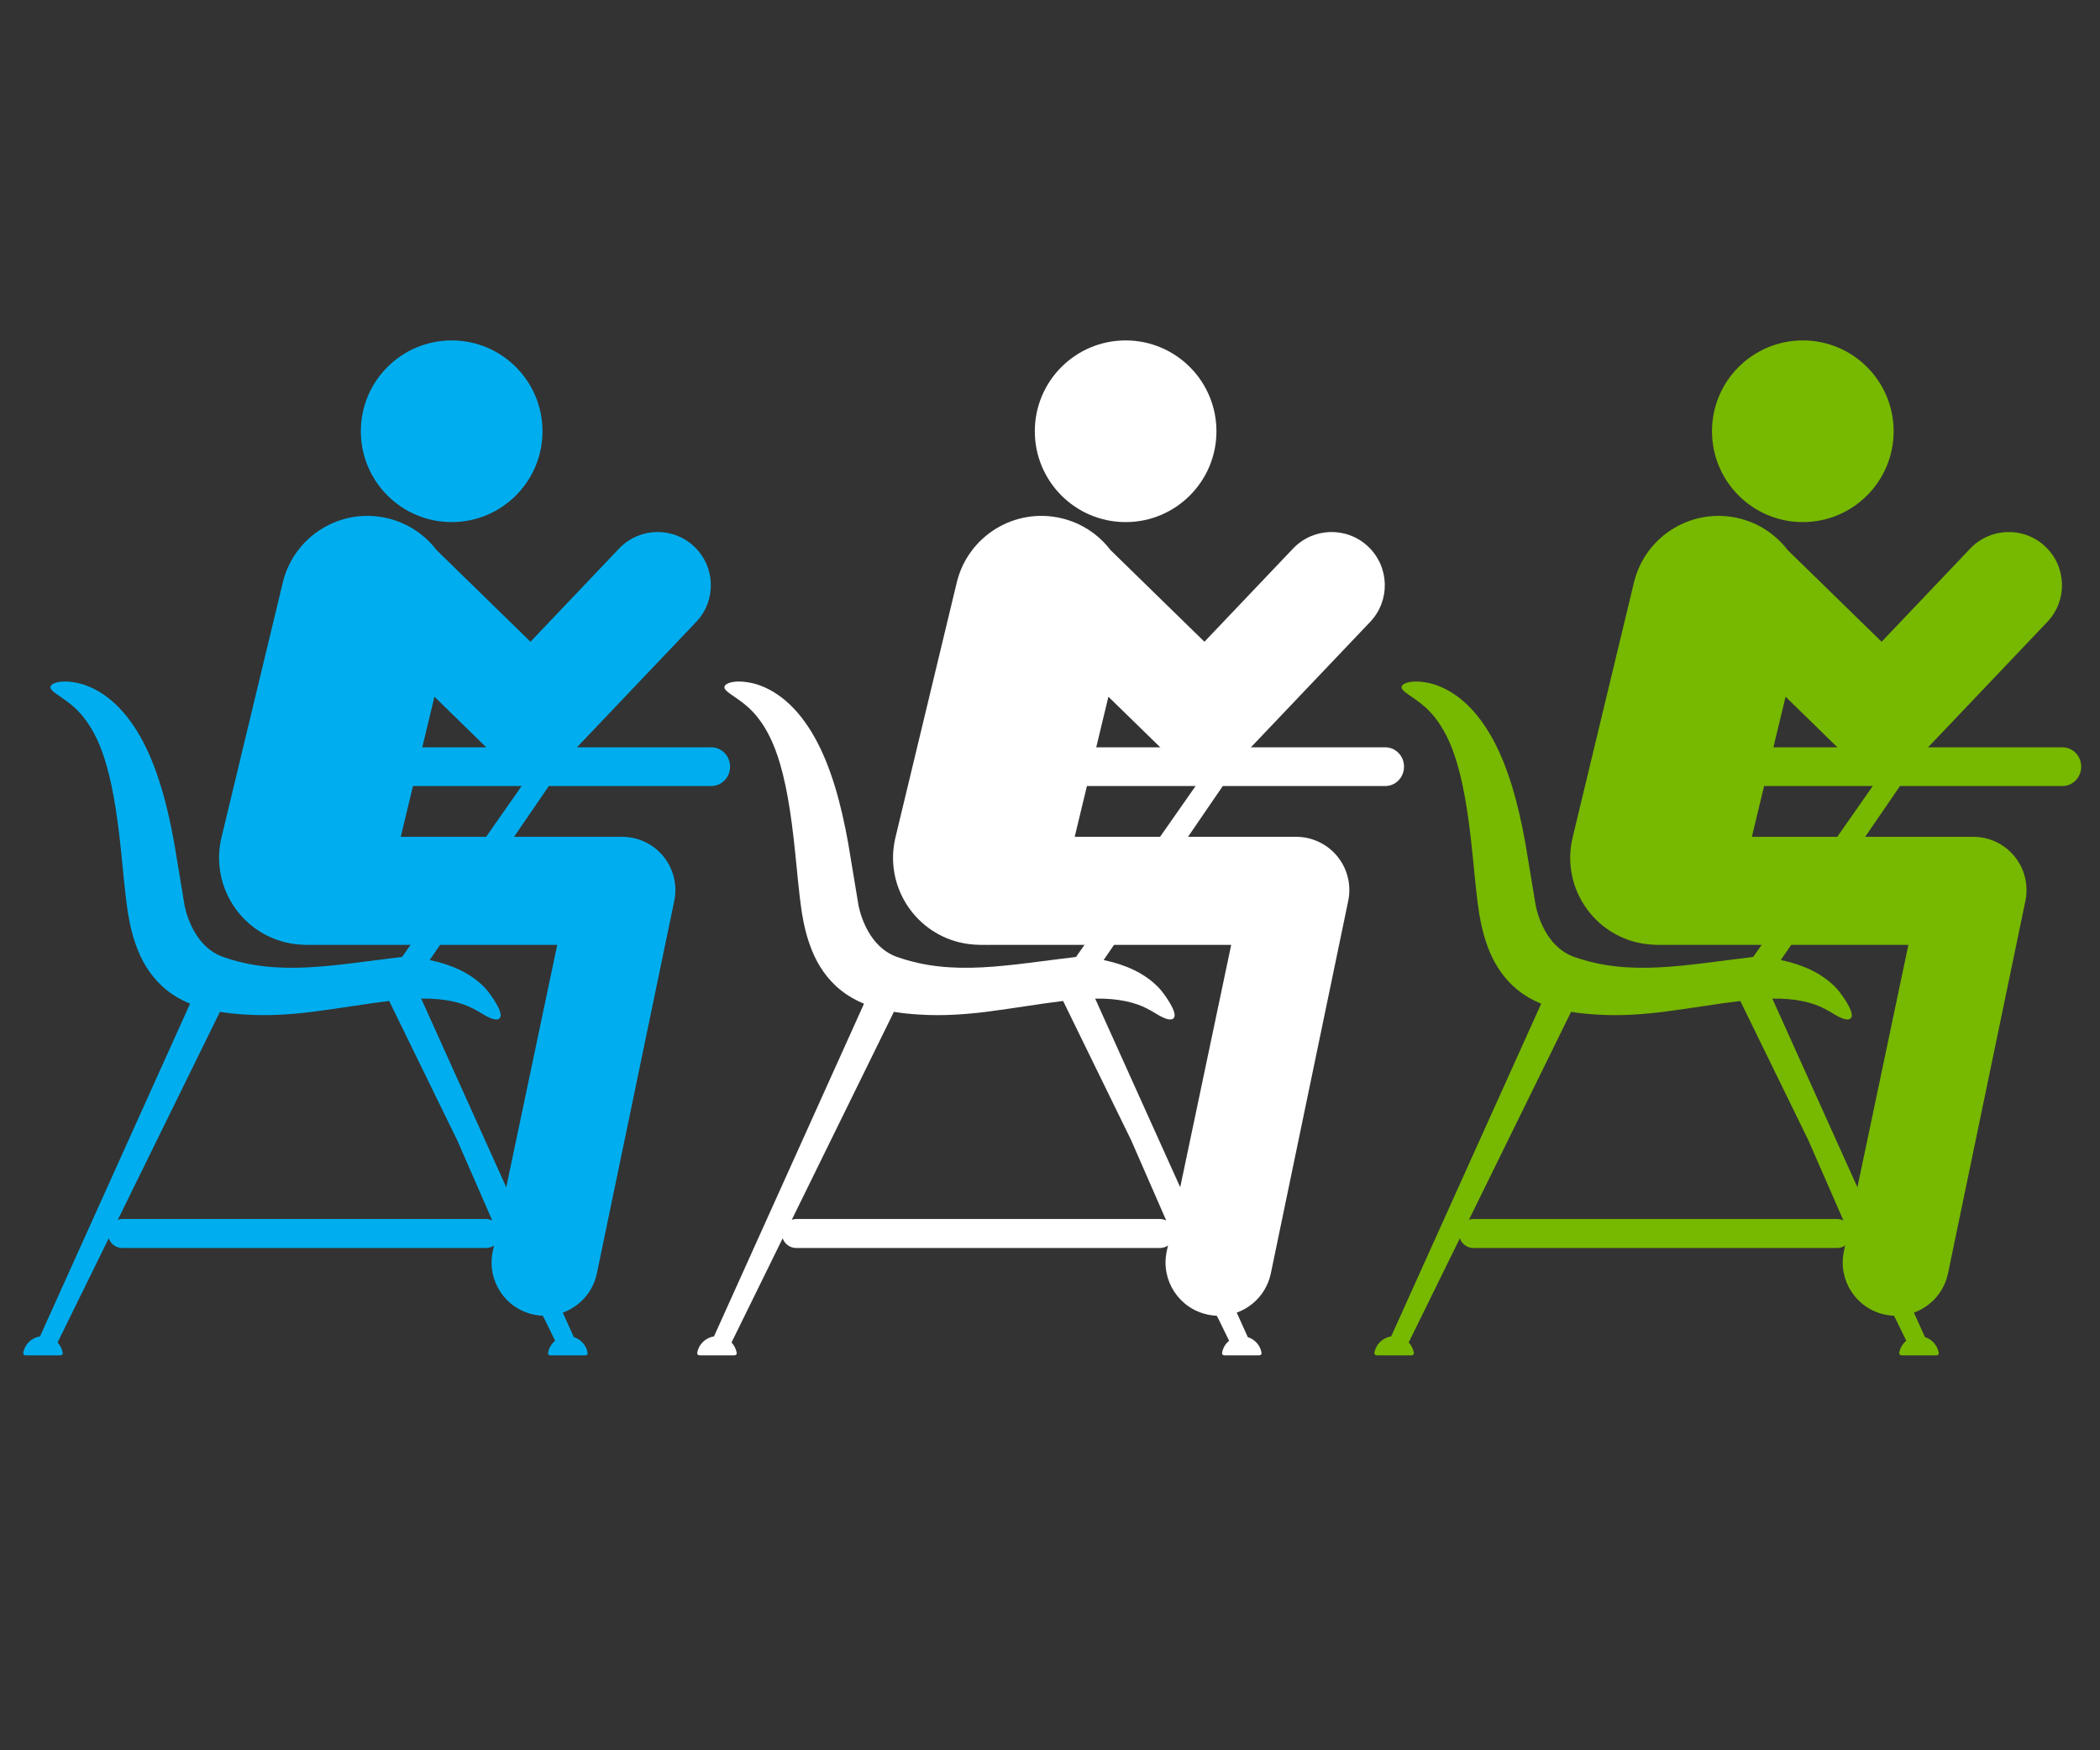
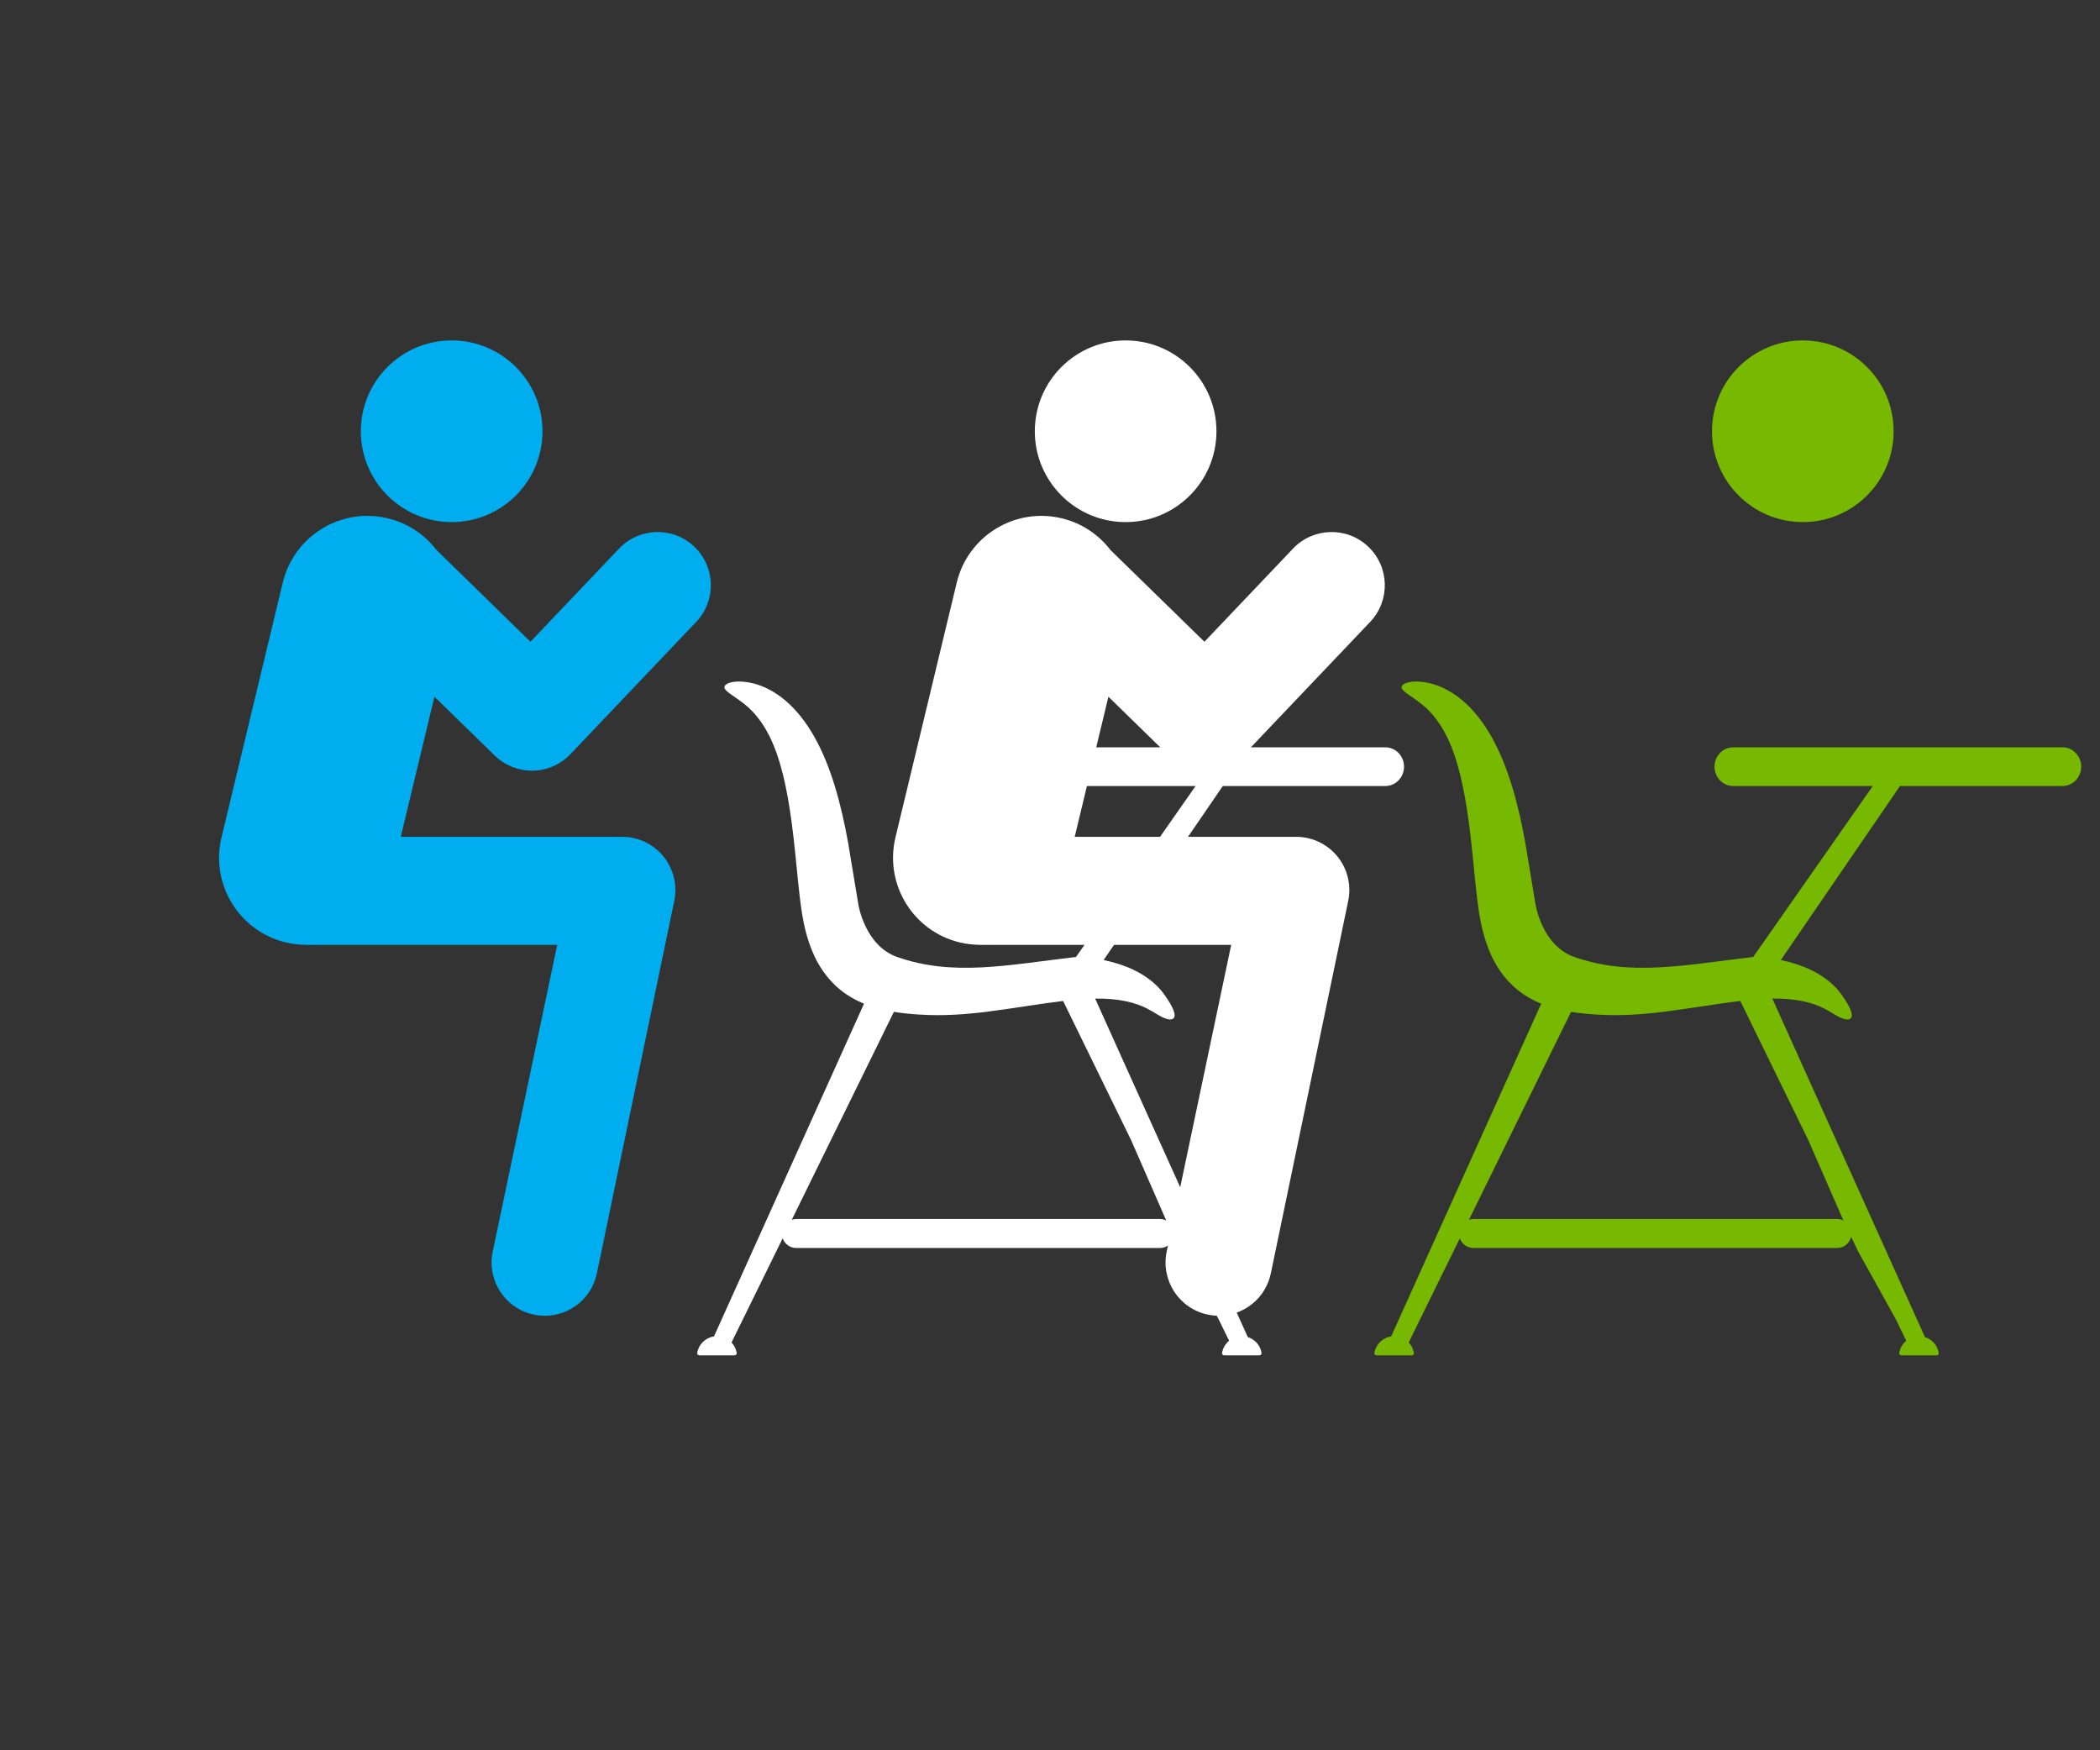
<svg xmlns="http://www.w3.org/2000/svg" version="1.1" id="Layer_1" x="0px" y="0px" viewBox="0 0 300 250" style="enable-background:new 0 0 300 250;" xml:space="preserve">
  <rect x="0" y="0" width="300" height="250" fill="#333333" stroke="none" />
  <style type="text/css">
	.st0{fill:#77B800;}
	.st1{fill:#FFFFFF;}
	.st2{fill:#00AEEF;}
</style>
  <path class="st0" d="M257.545,74.573c7.166,0,12.974-5.809,12.974-12.974c0-7.166-5.808-12.975-12.974-12.975  c-7.166,0-12.974,5.809-12.974,12.974C244.571,68.764,250.379,74.573,257.545,74.573" />
  <path class="st0" d="M224.892,136.684c-4.611-1.625-5.528-7.486-5.528-7.486c-0.037-0.213-1.412-8.54-1.451-8.748  c-1.023-5.702-2.471-11.012-4.831-15.196c-1.173-2.083-2.579-3.869-4.11-5.166c-1.526-1.308-3.139-2.092-4.487-2.446  c-2.745-0.681-4.212-0.045-4.252,0.468c-0.081,0.605,1.229,1.162,2.864,2.465c1.643,1.288,3.407,3.543,4.639,7.16  c1.26,3.594,2.014,8.334,2.573,13.806c0.305,2.77,0.5,5.614,1.007,8.962c0.286,1.707,0.692,3.509,1.482,5.412  c0.772,1.88,2.087,3.948,4.008,5.479c1.073,0.868,2.225,1.501,3.363,1.969l-21.431,47.52c-1.222,0.184-2.193,1.137-2.398,2.352  c-0.032,0.193,0.121,0.352,0.316,0.352h5.013c0.194,0,0.348-0.159,0.315-0.352c-0.096-0.571-0.361-1.082-0.741-1.485l7.048-14.352  l0.258-0.525c0.285,0.805,1.045,1.385,1.947,1.385h51.938c0.98,0,1.796-0.682,2.013-1.596l1.042,2.168l5.298,9.519l1.539,3.154  c-0.521,0.428-0.888,1.037-1.007,1.732c-0.03,0.193,0.123,0.352,0.317,0.352h5.011c0.196,0,0.35-0.159,0.317-0.352  c-0.18-1.069-0.954-1.936-1.97-2.254l-2.135-4.736l-13.306-29.503l-6.361-14.11c3.335-0.053,5.769,0.559,7.428,1.432  c0.504,0.258,0.947,0.518,1.334,0.757c2.478,1.536,2.593,0.403,2.593,0.212c0-1.19-1.921-3.557-1.921-3.557  c-0.885-1.059-2.236-2.139-3.968-2.962c-1.252-0.597-2.682-1.057-4.22-1.381l-0.031-0.014l17.019-24.85h23.219  c1.475,0,2.671-1.238,2.671-2.764s-1.196-2.764-2.671-2.764h-47.044c-1.475,0-2.671,1.238-2.671,2.764s1.196,2.764,2.671,2.764  h19.94l-17.082,24.415C240.67,137.835,232.896,139.505,224.892,136.684z M258.327,162.848l5.021,11.485  c-0.276-0.136-0.583-0.22-0.912-0.22h-51.938c-0.227,0-0.442,0.046-0.647,0.113l14.588-29.7c1.278,0.211,2.489,0.317,3.654,0.389  c3.36,0.222,6.611-0.034,9.493-0.384c4.179-0.54,7.838-1.18,11.028-1.558L258.327,162.848z" />
-   <path class="st0" d="M263.695,107.919c1.421,1.387,3.327,2.161,5.308,2.161c0.047,0,0.094,0,0.142-0.001  c2.033-0.038,3.965-0.888,5.366-2.361l17.966-18.887c2.893-3.042,2.773-7.853-0.269-10.746c-3.042-2.894-7.854-2.773-10.746,0.269  l-12.66,13.309L255.377,78.56c-1.673-2.185-4.075-3.834-6.959-4.528c-6.679-1.608-13.396,2.506-15.002,9.185l-8.753,36.393  c-1.606,6.679,2.506,13.395,9.185,15.002c0.977,0.235,1.956,0.328,2.919,0.348c0.815,0.017,1.525-0.003,2.408-0.003h33.45  l-9.221,43.83c-0.854,4.11,1.786,8.134,5.896,8.988c0.521,0.108,1.042,0.161,1.554,0.161c3.526,0,6.689-2.468,7.434-6.056  l11.056-53.207c0.465-2.239-0.103-4.569-1.546-6.343s-3.609-2.804-5.896-2.804H250.27l4.813-20.01L263.695,107.919z" />
  <path class="st1" d="M160.804,74.573c7.166,0,12.974-5.809,12.974-12.974c0-7.166-5.808-12.975-12.974-12.975  s-12.974,5.809-12.974,12.974C147.831,68.764,153.639,74.573,160.804,74.573" />
  <path class="st1" d="M128.152,136.684c-4.611-1.625-5.528-7.486-5.528-7.486c-0.037-0.213-1.412-8.54-1.451-8.748  c-1.023-5.702-2.471-11.012-4.831-15.196c-1.173-2.083-2.579-3.869-4.11-5.166c-1.526-1.308-3.139-2.092-4.487-2.446  c-2.745-0.681-4.212-0.045-4.252,0.468c-0.081,0.605,1.229,1.162,2.864,2.465c1.643,1.288,3.407,3.543,4.639,7.16  c1.26,3.594,2.014,8.334,2.573,13.806c0.305,2.77,0.5,5.614,1.007,8.962c0.286,1.707,0.692,3.509,1.482,5.412  c0.772,1.88,2.087,3.948,4.008,5.479c1.073,0.868,2.225,1.501,3.363,1.969l-21.431,47.52c-1.222,0.184-2.193,1.137-2.398,2.352  c-0.032,0.193,0.121,0.352,0.316,0.352h5.013c0.194,0,0.348-0.159,0.315-0.352c-0.096-0.571-0.361-1.082-0.741-1.485l7.048-14.352  l0.258-0.525c0.285,0.805,1.045,1.385,1.947,1.385h51.938c0.98,0,1.796-0.682,2.013-1.596l1.042,2.168l5.298,9.519l1.539,3.154  c-0.521,0.428-0.888,1.037-1.007,1.732c-0.03,0.193,0.123,0.352,0.317,0.352h5.011c0.196,0,0.35-0.159,0.317-0.352  c-0.18-1.069-0.954-1.936-1.97-2.254l-2.135-4.736l-13.306-29.503l-6.361-14.11c3.335-0.053,5.769,0.559,7.428,1.432  c0.504,0.258,0.947,0.518,1.334,0.757c2.478,1.536,2.593,0.403,2.593,0.212c0-1.19-1.921-3.557-1.921-3.557  c-0.885-1.059-2.236-2.139-3.968-2.962c-1.252-0.597-2.682-1.057-4.22-1.381l-0.031-0.014l17.019-24.85h23.219  c1.475,0,2.671-1.238,2.671-2.764s-1.196-2.764-2.671-2.764h-47.044c-1.475,0-2.671,1.238-2.671,2.764s1.196,2.764,2.671,2.764  h19.94l-17.082,24.415C143.93,137.835,136.156,139.505,128.152,136.684z M161.587,162.848l5.021,11.485  c-0.276-0.136-0.583-0.22-0.912-0.22h-51.938c-0.227,0-0.442,0.046-0.647,0.113l14.588-29.7c1.278,0.211,2.489,0.317,3.654,0.389  c3.36,0.222,6.611-0.034,9.493-0.384c4.179-0.54,7.838-1.18,11.028-1.558L161.587,162.848z" />
  <path class="st1" d="M166.955,107.919c1.421,1.387,3.327,2.161,5.308,2.161c0.047,0,0.094,0,0.142-0.001  c2.033-0.038,3.965-0.888,5.366-2.361l17.966-18.887c2.893-3.042,2.773-7.853-0.269-10.746c-3.042-2.894-7.854-2.773-10.746,0.269  l-12.66,13.309L158.637,78.56c-1.673-2.185-4.075-3.834-6.959-4.528c-6.679-1.608-13.396,2.506-15.002,9.185l-8.753,36.393  c-1.606,6.679,2.506,13.395,9.185,15.002c0.977,0.235,1.956,0.328,2.919,0.348c0.815,0.017,1.525-0.003,2.408-0.003h33.45  l-9.221,43.83c-0.854,4.11,1.786,8.134,5.896,8.988c0.521,0.108,1.042,0.161,1.554,0.161c3.526,0,6.689-2.468,7.434-6.056  l11.056-53.207c0.465-2.239-0.103-4.569-1.546-6.343c-1.443-1.774-3.609-2.804-5.896-2.804H153.53l4.813-20.01L166.955,107.919z" />
  <path class="st2" d="M64.524,74.573c7.166,0,12.974-5.809,12.974-12.974c0-7.166-5.808-12.975-12.974-12.975  S51.55,54.433,51.55,61.598C51.551,68.764,57.359,74.573,64.524,74.573" />
-   <path class="st2" d="M31.872,136.684c-4.611-1.625-5.528-7.486-5.528-7.486c-0.037-0.213-1.412-8.54-1.451-8.748  c-1.023-5.702-2.471-11.012-4.831-15.196c-1.173-2.083-2.579-3.869-4.11-5.166c-1.526-1.308-3.139-2.092-4.487-2.446  c-2.745-0.681-4.212-0.045-4.252,0.468c-0.081,0.605,1.229,1.162,2.864,2.465c1.643,1.288,3.407,3.543,4.639,7.16  c1.26,3.594,2.014,8.334,2.573,13.806c0.305,2.77,0.5,5.614,1.007,8.962c0.286,1.707,0.692,3.509,1.482,5.412  c0.772,1.88,2.087,3.948,4.008,5.479c1.073,0.868,2.225,1.501,3.363,1.969l-21.431,47.52c-1.222,0.184-2.193,1.137-2.398,2.352  c-0.032,0.193,0.121,0.352,0.316,0.352h5.013c0.194,0,0.348-0.159,0.315-0.352c-0.096-0.571-0.361-1.082-0.741-1.485l7.048-14.352  l0.258-0.525c0.285,0.805,1.045,1.385,1.947,1.385h51.938c0.98,0,1.796-0.682,2.013-1.596l1.042,2.168l5.298,9.519l1.539,3.154  c-0.521,0.428-0.888,1.037-1.007,1.732c-0.03,0.193,0.123,0.352,0.317,0.352h5.011c0.196,0,0.35-0.159,0.317-0.352  c-0.18-1.069-0.954-1.936-1.97-2.254l-2.135-4.736l-13.306-29.503l-6.361-14.11c3.335-0.053,5.769,0.559,7.428,1.432  c0.504,0.258,0.947,0.518,1.334,0.757c2.478,1.536,2.593,0.403,2.593,0.212c0-1.19-1.921-3.557-1.921-3.557  c-0.885-1.059-2.236-2.139-3.968-2.962c-1.252-0.597-2.682-1.057-4.22-1.381l-0.031-0.014l17.019-24.85h23.219  c1.475,0,2.671-1.238,2.671-2.764s-1.196-2.764-2.671-2.764H54.582c-1.475,0-2.671,1.238-2.671,2.764s1.196,2.764,2.671,2.764h19.94  L57.44,136.684C47.65,137.835,39.876,139.505,31.872,136.684z M65.307,162.848l5.021,11.485c-0.276-0.136-0.583-0.22-0.912-0.22  H17.478c-0.227,0-0.442,0.046-0.647,0.113l14.588-29.7c1.278,0.211,2.489,0.317,3.654,0.389c3.36,0.222,6.611-0.034,9.493-0.384  c4.179-0.54,7.838-1.18,11.028-1.558L65.307,162.848z" />
  <path class="st2" d="M70.675,107.919c1.421,1.387,3.327,2.161,5.308,2.161c0.047,0,0.094,0,0.142-0.001  c2.033-0.038,3.965-0.888,5.366-2.361l17.966-18.887c2.893-3.042,2.773-7.853-0.269-10.746c-3.042-2.894-7.854-2.773-10.746,0.269  l-12.66,13.309L62.357,78.56c-1.673-2.185-4.075-3.834-6.959-4.528c-6.679-1.608-13.396,2.506-15.002,9.185l-8.753,36.393  c-1.606,6.679,2.506,13.395,9.185,15.002c0.977,0.235,1.956,0.328,2.919,0.348c0.815,0.017,1.525-0.003,2.408-0.003h33.45  l-9.221,43.83c-0.854,4.11,1.786,8.134,5.896,8.988c0.521,0.108,1.042,0.161,1.554,0.161c3.526,0,6.689-2.468,7.434-6.056  l11.056-53.207c0.465-2.239-0.103-4.569-1.546-6.343s-3.609-2.804-5.896-2.804H57.25l4.813-20.01L70.675,107.919z" />
</svg>